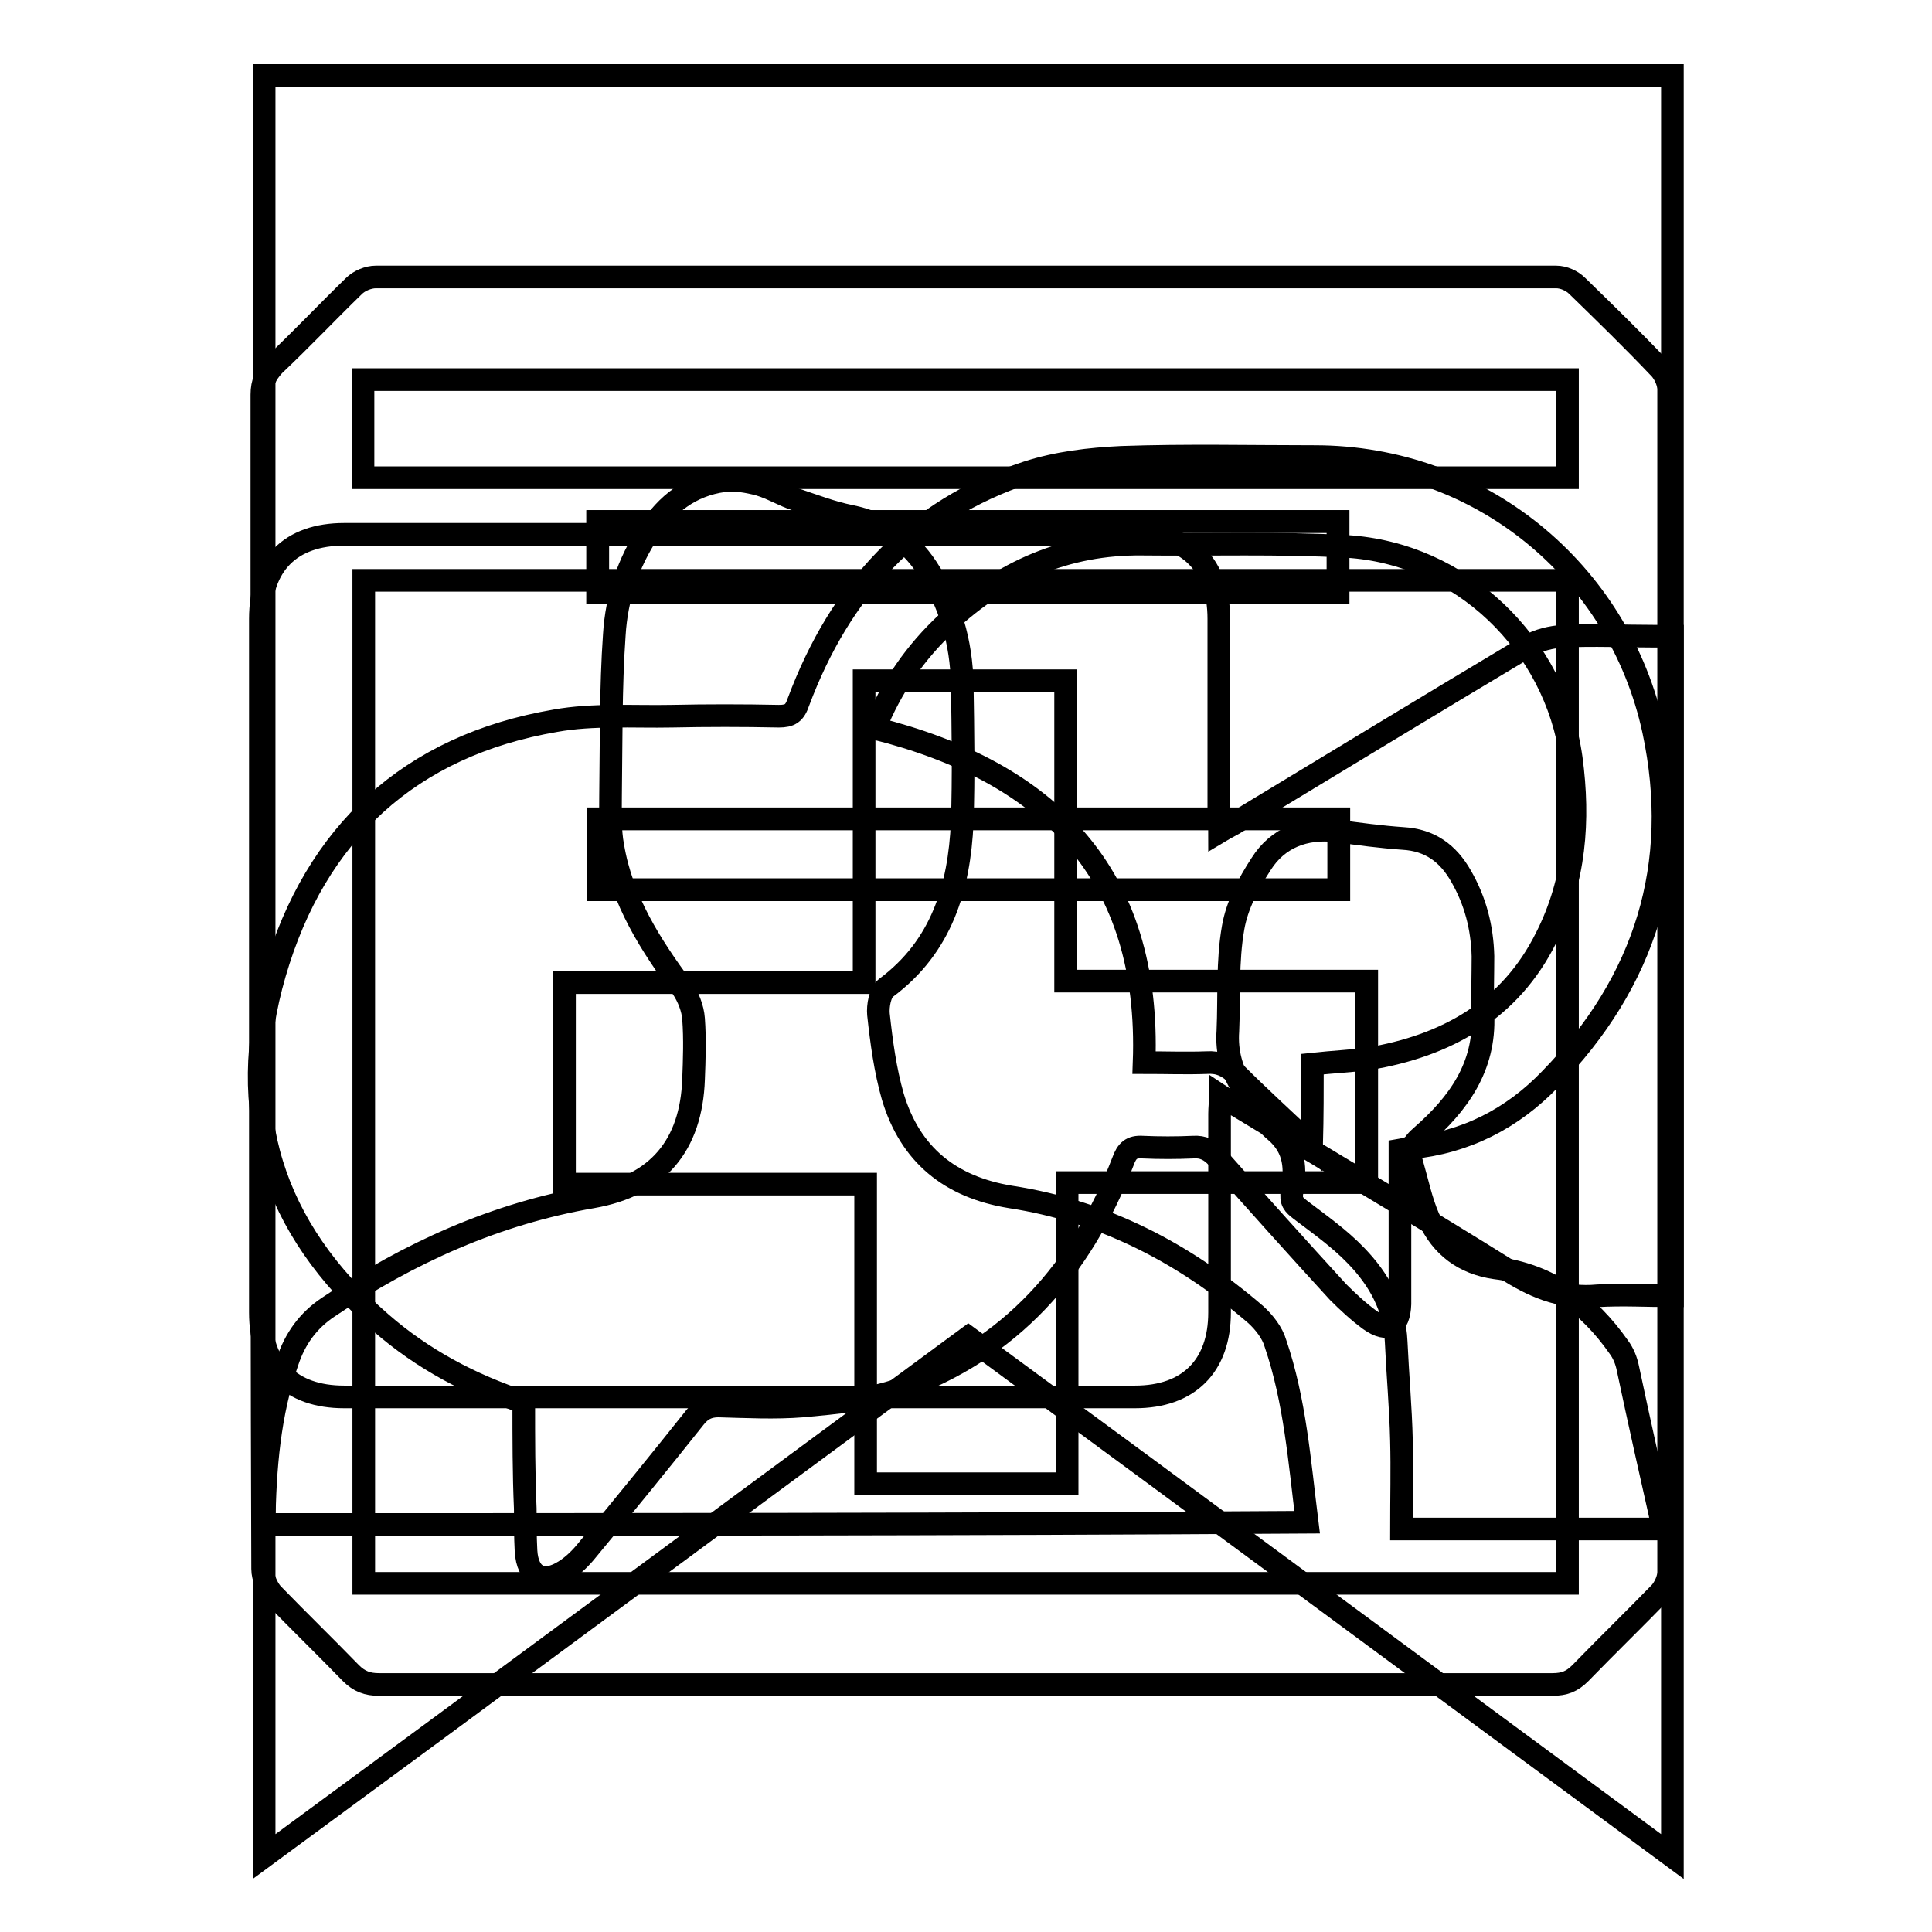
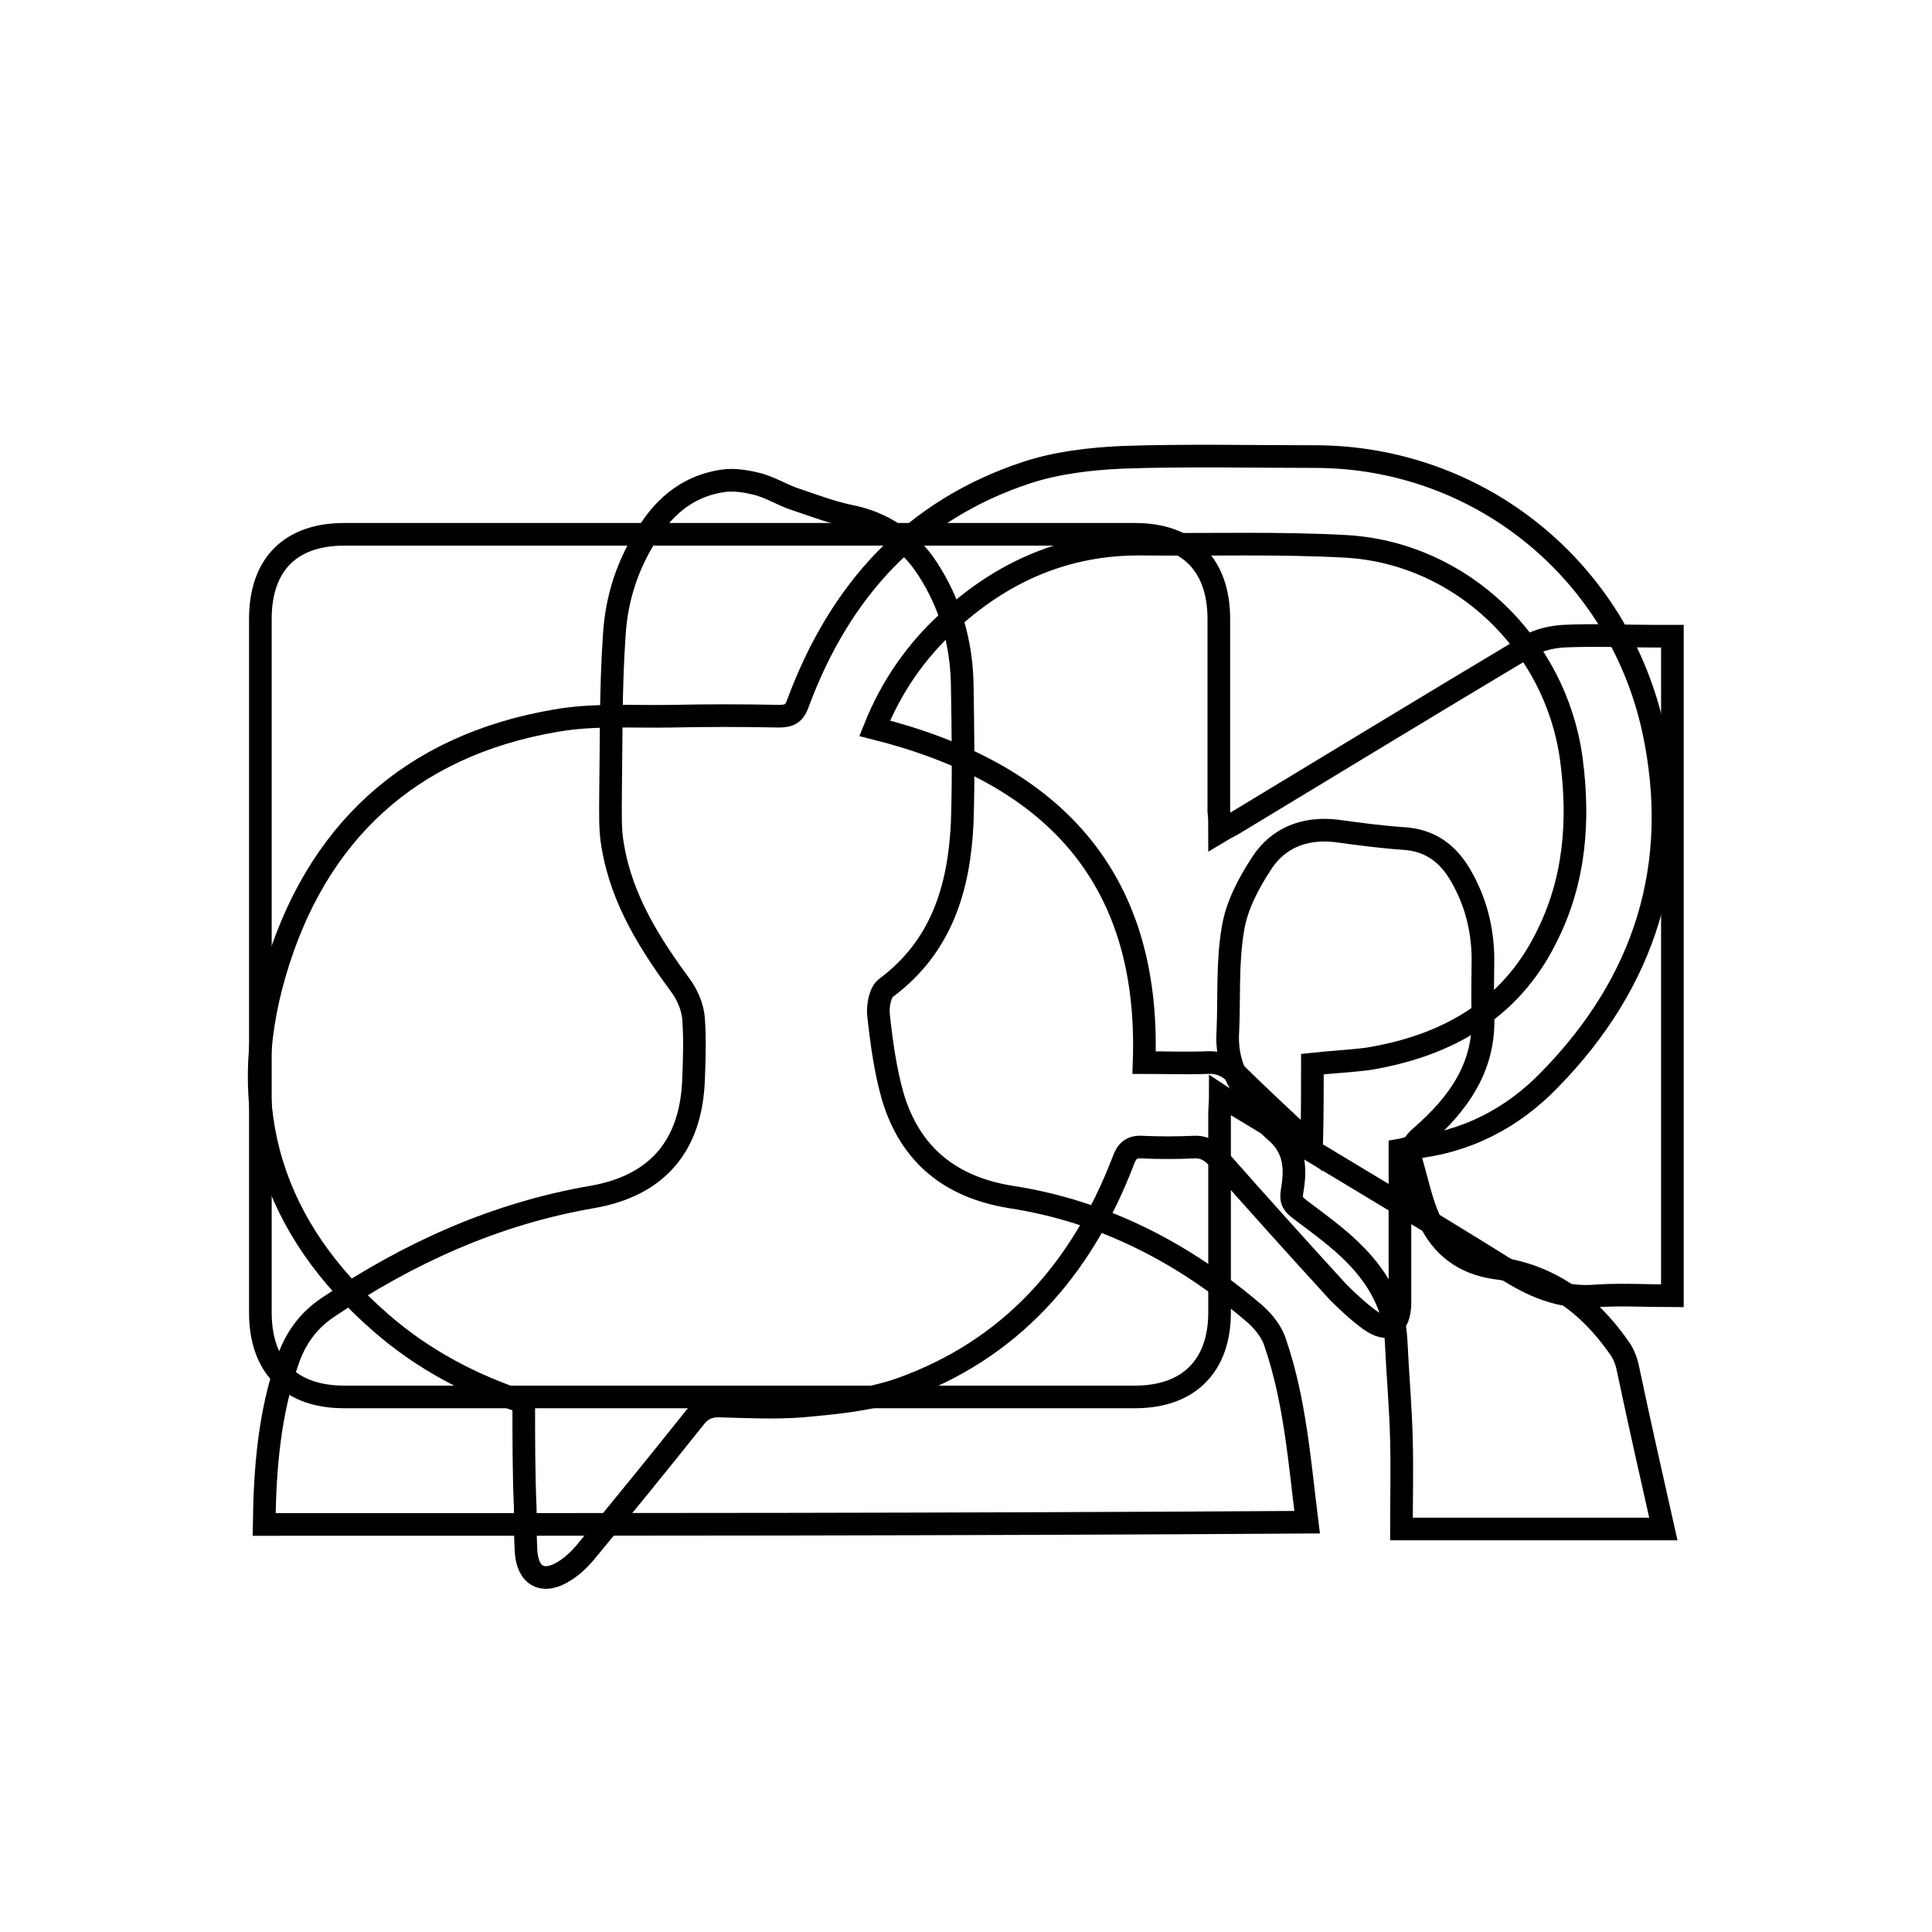
<svg xmlns="http://www.w3.org/2000/svg" version="1.1" x="0px" y="0px" viewBox="0 0 256 256" enable-background="new 0 0 256 256" xml:space="preserve">
  <g>
    <g>
      <path stroke-width="3" fill-opacity="0" stroke="#000000" d="M161.6,110.2c1-0.6,1.7-0.9,2.3-1.3c12.9-7.8,25.7-15.6,38.6-23.3c1.3-0.8,3.1-1.2,4.6-1.3c4.1-0.2,8.1,0,12.2,0c0.7,0,1.5,0,2.3,0c0,29.2,0,58.2,0,87.4c-3.3,0-6.6-0.2-9.9,0c-4.3,0.4-7.9-0.9-11.6-3.2c-12-7.5-24.2-14.7-36.2-22c-0.6-0.4-1.3-0.7-2.2-1.3c0,0.9-0.1,1.6-0.1,2.4c0,8.8,0,17.5,0,26.3c0,7.1-4.1,11.2-11.2,11.2c-34.9,0-69.8,0-104.8,0c-7.1,0-11.1-4-11.1-11.2c0-30.6,0-61.3,0-91.9c0-7.2,4-11.2,11.1-11.2c34.9,0,69.8,0,104.8,0c7.1,0,11.1,4.1,11.1,11.2c0,8.5,0,17,0,25.5C161.6,108.3,161.6,109,161.6,110.2z" />
-       <path stroke-width="3" fill-opacity="0" stroke="#000000" d="M128.3,177.2C97.2,200.1,66.3,223,35,246c0-78.9,0-157.3,0-236c62.1,0,124.3,0,186.6,0c0,78.5,0,157,0,236C190.4,223,159.5,200.1,128.3,177.2z M79.2,78.5c32.9,0,65.5,0,98.1,0c0-3.3,0-6.3,0-9.4c-32.8,0-65.4,0-98.1,0C79.2,72.3,79.2,75.3,79.2,78.5z M177.4,108.5c-32.9,0-65.5,0-98.1,0c0,3.3,0,6.4,0,9.4c32.8,0,65.4,0,98.1,0C177.4,114.7,177.4,111.7,177.4,108.5z" />
-       <path stroke-width="3" fill-opacity="0" stroke="#000000" d="M79.2,78.5c0-3.2,0-6.2,0-9.4c32.7,0,65.3,0,98.1,0c0,3.1,0,6.2,0,9.4C144.7,78.5,112.1,78.5,79.2,78.5z" />
-       <path stroke-width="3" fill-opacity="0" stroke="#000000" d="M177.4,108.5c0,3.2,0,6.2,0,9.4c-32.7,0-65.3,0-98.1,0c0-3.1,0-6.1,0-9.4C111.9,108.5,144.5,108.5,177.4,108.5z" />
-       <path stroke-width="3" fill-opacity="0" stroke="#000000" d="M34.7,130c0-25.9,0-51.8,0-77.7c0-1.6,0.5-2.7,1.6-3.9c3.6-3.4,7-7,10.6-10.5c0.7-0.7,1.9-1.2,2.9-1.2c52.1,0,104.3,0,156.4,0c1,0,2.1,0.5,2.8,1.2c3.7,3.6,7.4,7.2,11,11c0.6,0.7,1.1,1.8,1.1,2.7c0,52.2,0,104.4,0,156.7c0,0.9-0.5,2-1.1,2.7c-3.5,3.6-7.1,7.1-10.6,10.7c-1.1,1.1-2.1,1.5-3.7,1.5c-39,0-78,0-116.9,0c-12.9,0-25.7,0-38.6,0c-1.5,0-2.6-0.4-3.7-1.5c-3.4-3.5-6.9-6.9-10.3-10.4c-0.8-0.8-1.4-2.3-1.4-3.4C34.7,181.9,34.7,156,34.7,130z M207.7,76.9c-53.3,0-106.4,0-159.5,0c0,44.4,0,88.7,0,132.9c53.3,0,106.3,0,159.5,0C207.7,165.5,207.7,121.3,207.7,76.9z M207.7,50.3c-53.3,0-106.5,0-159.6,0c0,4.4,0,8.7,0,13c53.2,0,106.4,0,159.6,0C207.7,58.9,207.7,54.7,207.7,50.3z" />
-       <path stroke-width="3" fill-opacity="0" stroke="#000000" d="M114.5,90.2c9.1,0,17.8,0,26.7,0c0,13.2,0,26.4,0,39.8c13.3,0,26.5,0,39.9,0c0,9,0,17.7,0,26.7c-13.2,0-26.4,0-39.7,0c0,13.3,0,26.5,0,39.9c-9,0-17.7,0-26.7,0c0-13.2,0-26.4,0-39.7c-13.3,0-26.5,0-39.9,0c0-9,0-17.7,0-26.7c13.2,0,26.4,0,39.7,0C114.5,116.7,114.5,103.5,114.5,90.2z" />
      <path stroke-width="3" fill-opacity="0" stroke="#000000" d="M35,202c0.1-7.5,0.7-14.7,3.1-21.6c1-3,2.7-5.4,5.4-7.2c10.7-7.2,22.2-12.4,35-14.6c8.6-1.5,13.1-6.8,13.4-15.6c0.1-2.6,0.2-5.3,0-8c-0.1-1.4-0.7-2.9-1.5-4.1c-4.2-5.7-8-11.6-9.2-18.8c-0.4-2.1-0.3-4.4-0.3-6.6c0.1-7.1,0-14.3,0.5-21.4c0.3-4.9,1.8-9.5,4.6-13.7c2.3-3.6,5.5-6.1,9.9-6.7c1.5-0.2,3.2,0.1,4.7,0.5c1.7,0.5,3.3,1.5,4.9,2c2.4,0.8,4.7,1.7,7.2,2.2c4.4,0.9,7.7,3.2,10.1,6.8c3.1,4.7,4.6,9.9,4.7,15.5c0.1,6.1,0.2,12.2,0,18.3c-0.4,8.6-2.7,16.4-10.1,21.9c-0.8,0.6-1.1,2.4-1,3.5c0.4,3.7,0.9,7.4,1.9,10.9c2.3,7.7,7.6,12,15.6,13.3c12.4,1.9,23.1,7.5,32.5,15.6c1.1,1,2.2,2.4,2.6,3.8c2.6,7.6,3.2,15.7,4.2,23.7C127,202,81.1,202,35,202z" />
      <path stroke-width="3" fill-opacity="0" stroke="#000000" d="M220.4,202.6c-11.6,0-22.9,0-34.7,0c0-4.1,0.1-7.9,0-11.7c-0.1-4.4-0.5-8.7-0.7-13.1c-0.2-4.6-2.3-8.3-5.3-11.4c-2.2-2.3-4.9-4.2-7.4-6.1c-0.9-0.7-1.3-1.1-1.1-2.4c0.5-2.9,0.5-5.7-2.2-8c-1.8-1.5-3-3.7-4.3-5.7c-1.5-2.3-2.2-4.8-2-7.6c0.2-4.6-0.1-9.2,0.7-13.7c0.5-2.9,2-5.8,3.7-8.4c2.2-3.5,5.8-4.9,10-4.4c2.9,0.4,5.9,0.8,8.8,1c3.6,0.2,6,2,7.7,5c1.9,3.3,2.8,6.8,2.9,10.6c0,2.6-0.1,5.2,0,7.8c0.3,6.9-3.3,11.8-8.1,16c-1.3,1.1-1.8,2.1-1.3,3.7c0.7,2.4,1.2,4.9,2.2,7.2c1.7,3.8,4.7,6,8.8,6.6c7.2,0.9,12.4,4.8,16.4,10.5c0.6,0.8,1,1.8,1.2,2.8C217.2,188.4,218.8,195.5,220.4,202.6z" />
      <path stroke-width="3" fill-opacity="0" stroke="#000000" d="M69.4,185.8c-7-2.3-13.4-5.7-18.9-10.5c-14.4-12.5-19.4-28.1-14.1-46.3c5.4-18.6,17.9-30.2,37.2-33.5c5-0.9,10.3-0.5,15.4-0.6c4.7-0.1,9.4-0.1,14.2,0c1.5,0,2.1-0.4,2.6-1.9c5.5-14.7,15.1-25.4,30.3-30.4c4-1.3,8.3-1.8,12.5-2c8.5-0.3,17.1-0.1,25.6-0.1c21.7,0,40.3,15,44.9,36.3c3.8,17.8-1.1,33.3-13.7,46.2c-5,5.2-11.2,8.4-18.5,9.1c-0.4,0-0.8,0.2-1.4,0.3c0,3.9,0,7.8,0,11.7c0,2.9,0,5.8,0,8.7c-0.1,3-1.6,3.8-4,2.1c-1.5-1.1-2.9-2.4-4.2-3.7c-5.4-5.9-10.7-11.8-16-17.8c-0.9-1-1.9-1.5-3.2-1.4c-2.2,0.1-4.5,0.1-6.7,0c-1.5-0.1-2.1,0.5-2.6,1.9c-5.5,14.3-14.9,25-29.6,30.2c-4,1.4-8.5,1.8-12.8,2.2c-3.7,0.3-7.5,0.1-11.2,0c-1.4,0-2.3,0.5-3.1,1.5c-4.7,5.9-9.5,11.8-14.3,17.6c-0.8,1-1.8,2-2.9,2.7c-2.9,1.9-5,0.8-5.2-2.6c-0.1-1.9-0.1-3.8-0.1-5.6C69.4,195.3,69.4,190.6,69.4,185.8z M173.9,141c2.8-0.3,5.1-0.4,7.4-0.7c10.3-1.7,18.8-6.4,23.6-16.1c3.8-7.5,4.4-15.5,3.3-23.7c-2.1-15.2-14.6-27.2-29.8-28.1c-9-0.5-18-0.2-27.1-0.3c-10-0.1-18.5,3.6-25.8,10.4c-4.2,3.9-7.4,8.5-9.6,14c23.1,5.8,36.6,19.3,35.7,44.3c2.9,0,5.6,0.1,8.3,0c1.6-0.1,2.7,0.4,3.9,1.5c3.1,3.1,6.4,6.1,10,9.5C173.9,147.8,173.9,144.4,173.9,141z" />
    </g>
  </g>
</svg>